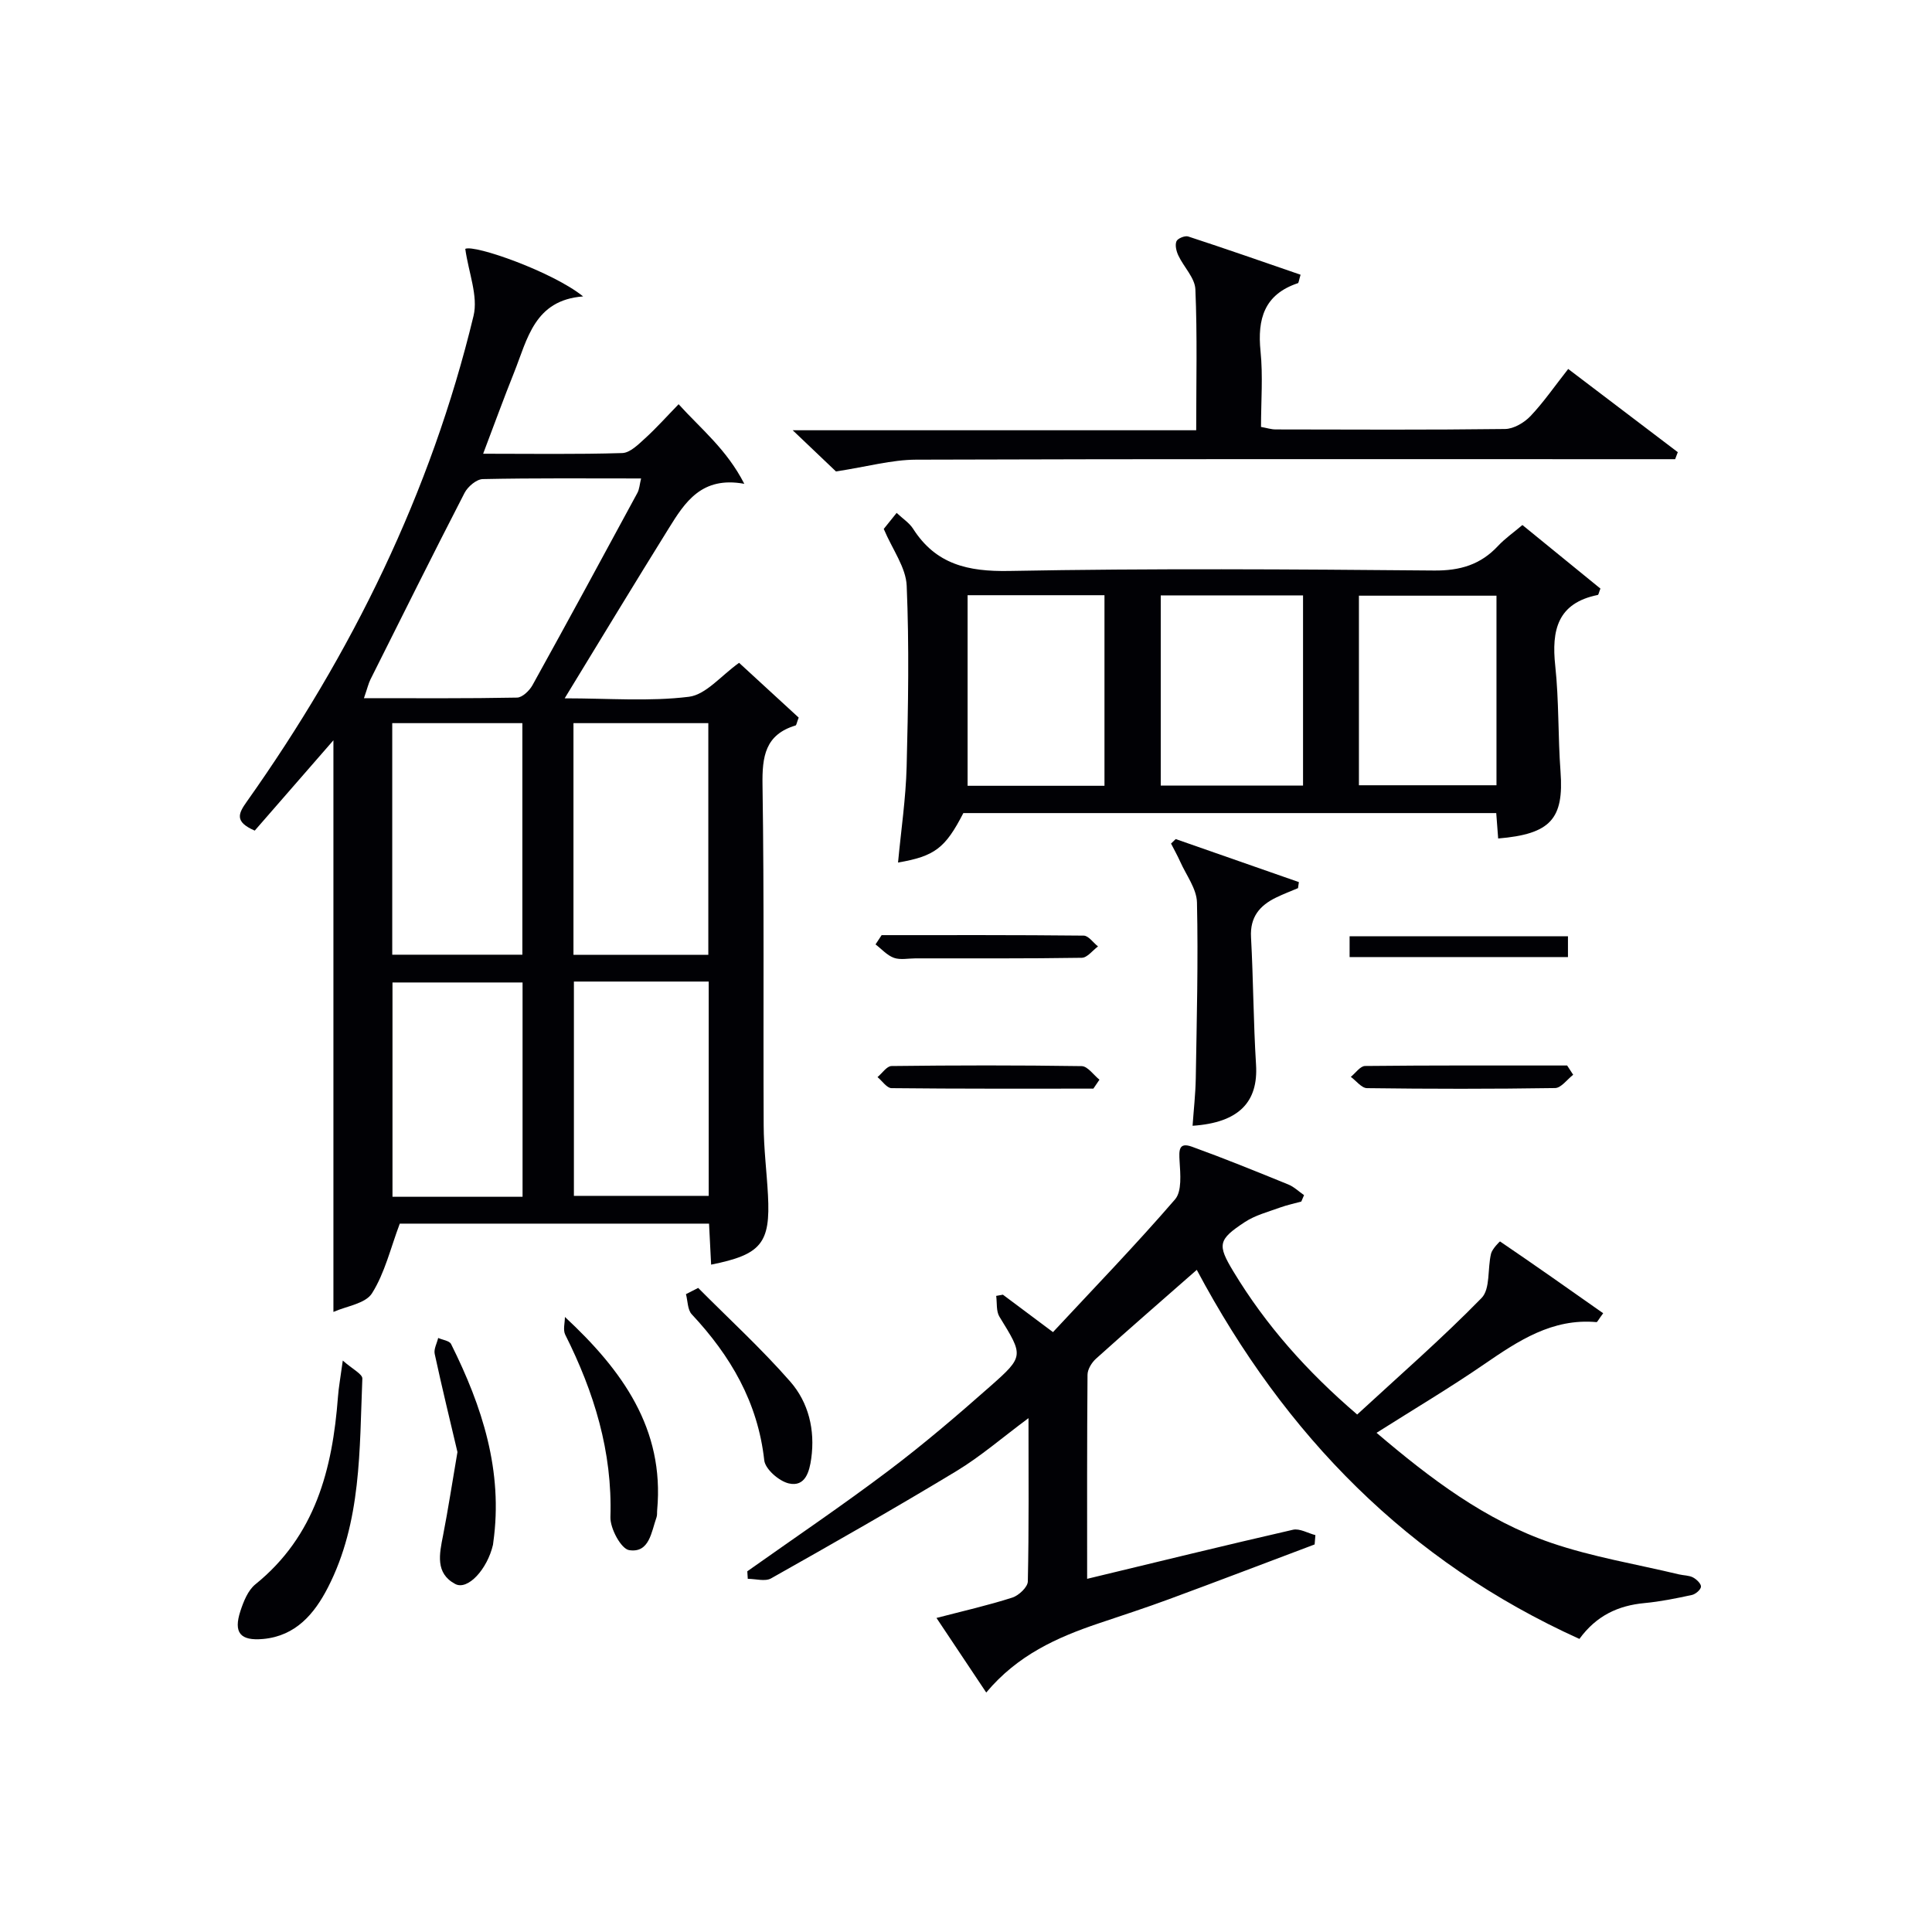
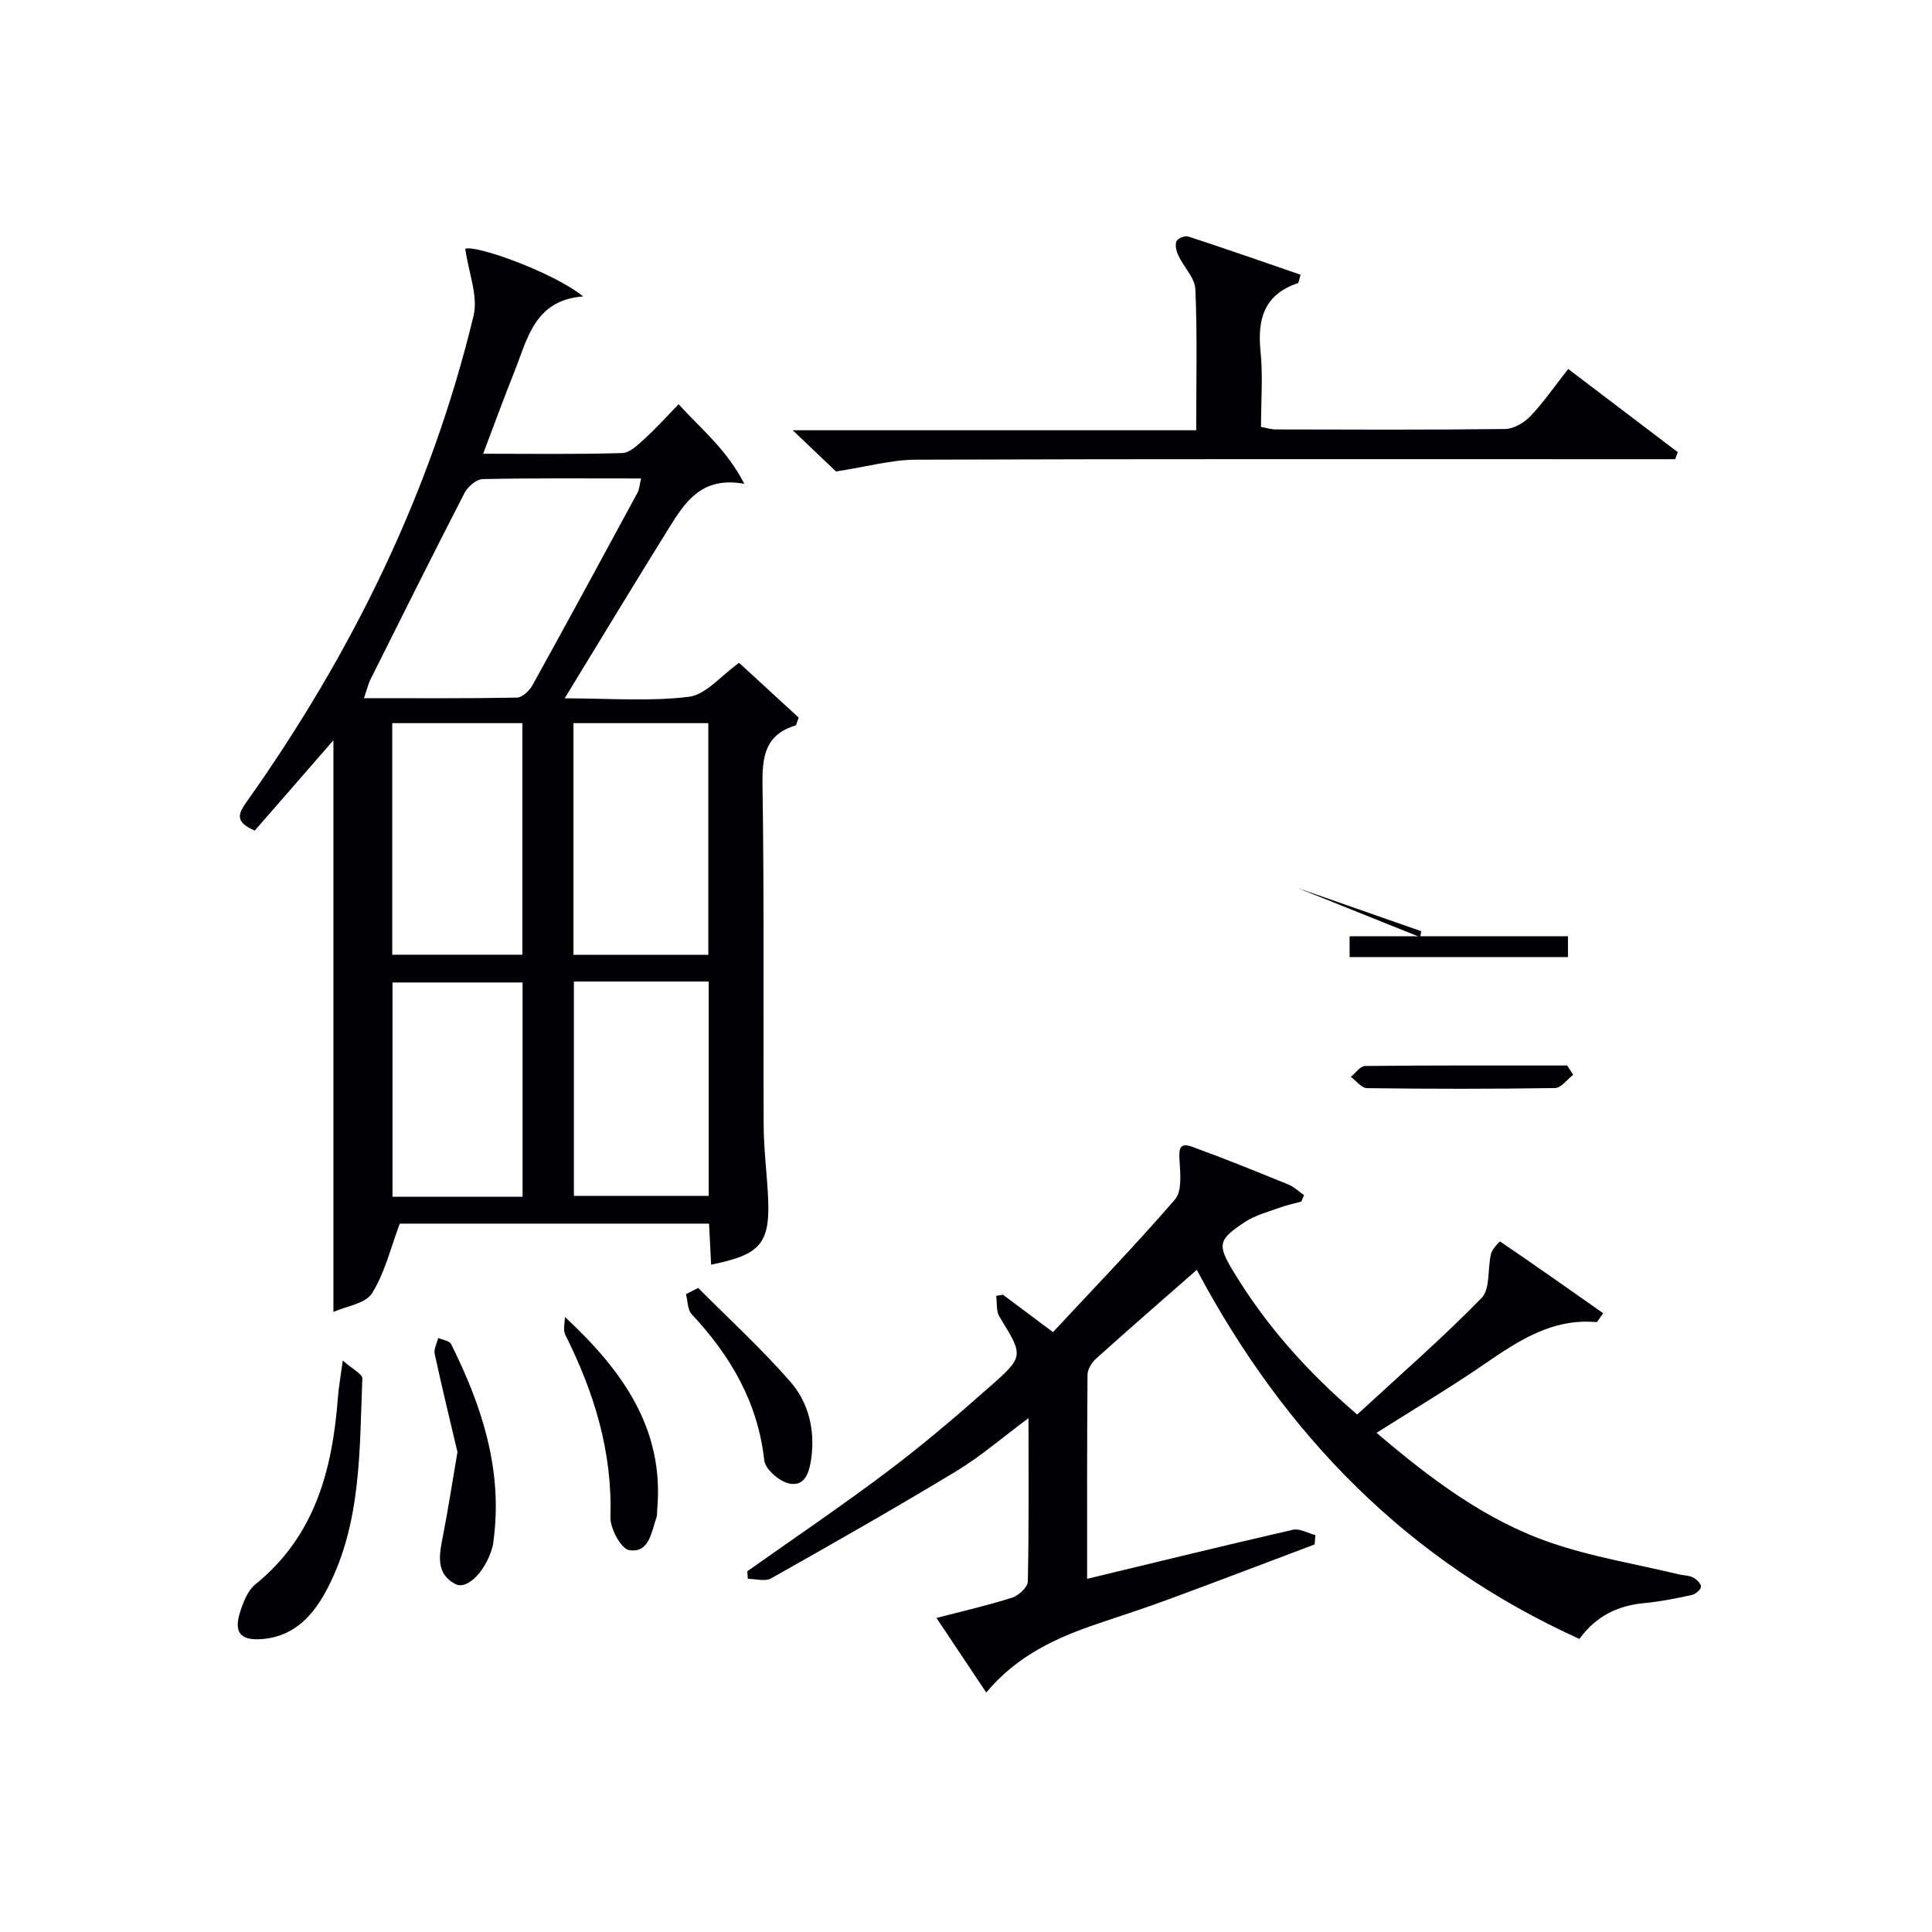
<svg xmlns="http://www.w3.org/2000/svg" enable-background="new 0 0 400 400" viewBox="0 0 400 400">
  <g fill="#010105">
    <path d="m116.91 144.58c9.16 0 17.54.69 25.72-.32 3.54-.44 6.66-4.38 10.39-7.03 3.92 3.6 8.24 7.57 12.34 11.34-.41 1.05-.46 1.57-.65 1.63-6.29 1.9-6.93 6.41-6.84 12.3.36 23.49.13 46.99.24 70.49.02 4.81.63 9.61.89 14.43.53 9.97-1.38 12.33-11.77 14.41-.14-2.77-.28-5.51-.43-8.49-21.84 0-43.43 0-64.03 0-1.92 5.1-3.1 10.22-5.75 14.42-1.36 2.16-5.33 2.67-7.99 3.86 0-40.06 0-79.37 0-118.35-5.24 6.02-10.84 12.45-16.29 18.7-4.24-1.84-3.4-3.53-1.63-6.02 21.73-30.67 38.09-63.91 46.93-100.55.99-4.12-1.03-8.96-1.71-13.88 1.96-.92 18.11 4.77 24.4 9.85-10.11.76-11.53 8.85-14.29 15.74-2.15 5.36-4.12 10.8-6.41 16.83 9.95 0 19.38.15 28.8-.14 1.63-.05 3.35-1.8 4.75-3.07 2.33-2.12 4.44-4.49 6.92-7.04 4.66 5.15 9.94 9.33 13.6 16.48-8.84-1.63-12.3 3.83-15.65 9.23-7.09 11.4-14.05 22.9-21.54 35.18zm-41.56-.03c11.19 0 21.45.08 31.7-.12 1.1-.02 2.57-1.44 3.2-2.58 7.32-13.22 14.52-26.5 21.71-39.79.43-.79.47-1.79.77-3-11.17 0-21.98-.1-32.78.13-1.3.03-3.1 1.56-3.77 2.86-6.61 12.82-13.03 25.74-19.49 38.64-.42.86-.63 1.81-1.34 3.86zm43.38 53.13h27.92c0-16.12 0-31.98 0-47.96-9.43 0-18.52 0-27.92 0zm-37.52-.02h26.94c0-16.14 0-32.01 0-47.94-9.21 0-17.97 0-26.94 0zm37.61 5.56v44.37h27.91c0-15 0-29.58 0-44.37-9.37 0-18.46 0-27.91 0zm-10.63 44.56c0-15.12 0-29.81 0-44.37-9.28 0-18.16 0-26.93 0v44.37z" />
    <path d="m247.78 262.91c-7.15 6.28-14.06 12.27-20.86 18.39-.89.8-1.75 2.19-1.76 3.32-.12 13.95-.08 27.9-.08 42.26 14.57-3.51 28.56-6.94 42.61-10.16 1.39-.32 3.09.71 4.65 1.11-.05.64-.11 1.29-.16 1.93-10.04 3.78-20.05 7.61-30.11 11.32-4.84 1.79-9.74 3.38-14.63 5.03-8.59 2.9-16.75 6.54-23.25 14.31-3.5-5.25-6.69-10.02-10.3-15.44 5.61-1.46 10.73-2.62 15.71-4.22 1.33-.43 3.17-2.16 3.2-3.33.24-10.95.14-21.9.14-33.82-5.43 4.03-9.91 7.93-14.92 10.96-12.65 7.65-25.5 14.96-38.38 22.22-1.23.69-3.19.09-4.82.09-.03-.52-.07-1.04-.1-1.56 9.74-6.9 19.64-13.59 29.16-20.77 7.3-5.5 14.28-11.47 21.14-17.53 7.06-6.23 6.86-6.34 1.91-14.4-.71-1.15-.48-2.87-.68-4.32.46-.08.92-.17 1.39-.25 3.19 2.38 6.38 4.77 10.37 7.75 8.51-9.14 17.15-18.08 25.27-27.48 1.45-1.68 1.1-5.25.94-7.91-.13-2.23-.21-3.99 2.55-3 6.71 2.43 13.33 5.12 19.95 7.82 1.19.48 2.18 1.46 3.27 2.21-.19.44-.38.89-.57 1.33-1.47.41-2.98.72-4.41 1.24-2.46.9-5.11 1.58-7.26 2.99-5.58 3.67-5.75 4.69-2.37 10.28 6.69 11.06 15.14 20.61 25.61 29.58 8.65-7.98 17.54-15.72 25.75-24.12 1.85-1.89 1.21-6.11 1.97-9.2.24-.97 1.81-2.55 1.86-2.51 7.17 4.87 14.26 9.87 21.35 14.86-1.01 1.36-1.21 1.85-1.38 1.84-9.15-.82-16.16 3.85-23.24 8.71-7.12 4.89-14.56 9.31-22.3 14.21 11.12 9.46 22.5 18.11 36.15 22.78 8.57 2.93 17.63 4.41 26.47 6.53.97.23 2.06.19 2.9.63.73.38 1.69 1.31 1.65 1.92-.05.63-1.12 1.54-1.87 1.71-3.24.7-6.52 1.37-9.82 1.68-5.43.51-9.94 2.57-13.48 7.42-35.38-16.01-60.91-42.04-79.22-76.41z" />
-     <path d="m199.45 168.34c-3.73 7.24-5.9 8.93-13.52 10.24.62-6.67 1.61-13.25 1.78-19.85.32-12.49.54-25 .01-37.47-.16-3.78-2.93-7.45-4.75-11.75.5-.62 1.51-1.88 2.67-3.32 1.27 1.2 2.61 2.05 3.39 3.26 4.72 7.4 11.37 8.92 19.92 8.76 29.31-.55 58.64-.35 87.96-.09 5.39.05 9.63-1.21 13.25-5.1 1.45-1.55 3.24-2.79 5.04-4.32 5.56 4.53 10.91 8.89 16.15 13.16-.31.76-.38 1.29-.55 1.32-8.34 1.68-9.6 7.29-8.8 14.69.78 7.25.55 14.61 1.09 21.89.72 9.78-2.05 12.93-12.91 13.84-.12-1.64-.25-3.28-.4-5.26-36.79 0-73.54 0-110.33 0zm70.33-45.07c-10.17 0-19.76 0-29.46 0v39.37h29.46c0-13.28 0-26.2 0-39.37zm-69.45-.04v39.46h28.34c0-13.34 0-26.36 0-39.46-9.57 0-18.8 0-28.34 0zm109.5.1c-9.81 0-19.16 0-28.48 0v39.25h28.48c0-13.2 0-25.98 0-39.25z" />
    <path d="m324.68 76.39c7.89 5.99 15.29 11.61 22.69 17.23-.18.48-.37.96-.55 1.45-2.42 0-4.84 0-7.25 0-49.98 0-99.96-.07-149.93.1-5.01.02-10.01 1.43-16.56 2.44-1.84-1.75-5-4.76-8.96-8.53h83.54c0-10.03.24-19.62-.17-29.18-.1-2.37-2.4-4.61-3.52-6.99-.42-.89-.73-2.14-.4-2.95.23-.59 1.75-1.22 2.43-1 7.8 2.55 15.55 5.26 23.27 7.92-.36 1.18-.38 1.69-.56 1.75-6.95 2.32-8.41 7.39-7.73 14.09.52 5.1.1 10.29.1 15.67 1.17.21 2.11.52 3.04.52 15.83.03 31.65.11 47.48-.09 1.8-.02 3.97-1.31 5.27-2.67 2.72-2.87 4.99-6.18 7.81-9.76z" />
-     <path d="m268.74 183.88c-1.51.64-3.04 1.22-4.52 1.94-3.41 1.65-5.44 4.04-5.21 8.21.48 8.79.49 17.62 1.04 26.41.48 7.71-3.54 12-13.14 12.64.23-3.3.6-6.52.66-9.75.2-12.16.52-24.32.25-36.47-.06-2.85-2.23-5.67-3.48-8.48-.57-1.27-1.26-2.49-1.89-3.73.32-.31.65-.62.97-.93l25.5 8.91c-.06.41-.12.83-.18 1.25z" />
+     <path d="m268.74 183.88l25.5 8.91c-.06.41-.12.83-.18 1.25z" />
    <path d="m70.97 281.69c1.98 1.76 4.08 2.79 4.05 3.73-.61 14.7-.14 29.65-7.13 43.26-2.8 5.45-6.66 10.02-13.38 10.65-4.77.44-6.21-1.29-4.73-5.8.65-1.98 1.56-4.27 3.09-5.51 12.42-10.03 15.97-23.85 17.1-38.8.14-1.96.51-3.9 1-7.53z" />
    <path d="m116.96 272.66c11.86 11.03 20.64 23.14 19.1 39.98-.05.5.03 1.03-.13 1.49-1.08 3.04-1.47 7.46-5.67 6.81-1.67-.26-3.95-4.49-3.88-6.85.43-13.55-3.39-25.87-9.36-37.77-.49-.99-.06-2.43-.06-3.66z" />
    <path d="m94.71 300.63c-1.46-6.2-3.18-13.24-4.71-20.32-.22-1 .46-2.19.72-3.3.92.41 2.33.57 2.67 1.26 6.45 12.92 10.81 26.31 8.74 41.06-.02.16-.03.33-.06.49-1.17 5.06-5.22 9.51-7.82 8.13-4.17-2.22-3.28-6.22-2.52-10.05 1.04-5.34 1.86-10.72 2.98-17.27z" />
    <path d="m144.55 266.65c6.39 6.43 13.1 12.58 19.06 19.39 3.8 4.34 5.17 10.03 4.35 15.92-.37 2.7-1.23 5.94-4.63 5.17-2.03-.46-4.9-2.96-5.1-4.79-1.33-12.01-6.97-21.63-15.01-30.23-.88-.94-.82-2.76-1.2-4.17.85-.43 1.69-.86 2.53-1.29z" />
    <path d="m279.42 193.85h45.21v4.3c-15.03 0-29.92 0-45.21 0 0-1.34 0-2.68 0-4.3z" />
-     <path d="m182.53 193.61c13.95 0 27.89-.05 41.84.1.99.01 1.97 1.46 2.96 2.24-1.12.82-2.22 2.33-3.35 2.35-11.48.18-22.96.11-34.44.12-1.5 0-3.13.36-4.46-.11-1.42-.51-2.55-1.82-3.81-2.78.42-.65.84-1.29 1.26-1.92z" />
-     <path d="m226.37 225.39c-13.93 0-27.86.05-41.79-.1-.97-.01-1.93-1.49-2.9-2.29.97-.8 1.92-2.28 2.9-2.29 13.12-.16 26.25-.18 39.37.02 1.24.02 2.46 1.83 3.68 2.81-.43.61-.85 1.23-1.26 1.85z" />
    <path d="m325.71 222.52c-1.25.96-2.48 2.73-3.75 2.75-12.97.2-25.95.19-38.93.02-1.13-.01-2.24-1.52-3.36-2.34.98-.78 1.96-2.24 2.95-2.25 13.95-.15 27.89-.1 41.84-.1.42.64.83 1.28 1.25 1.92z" />
  </g>
</svg>